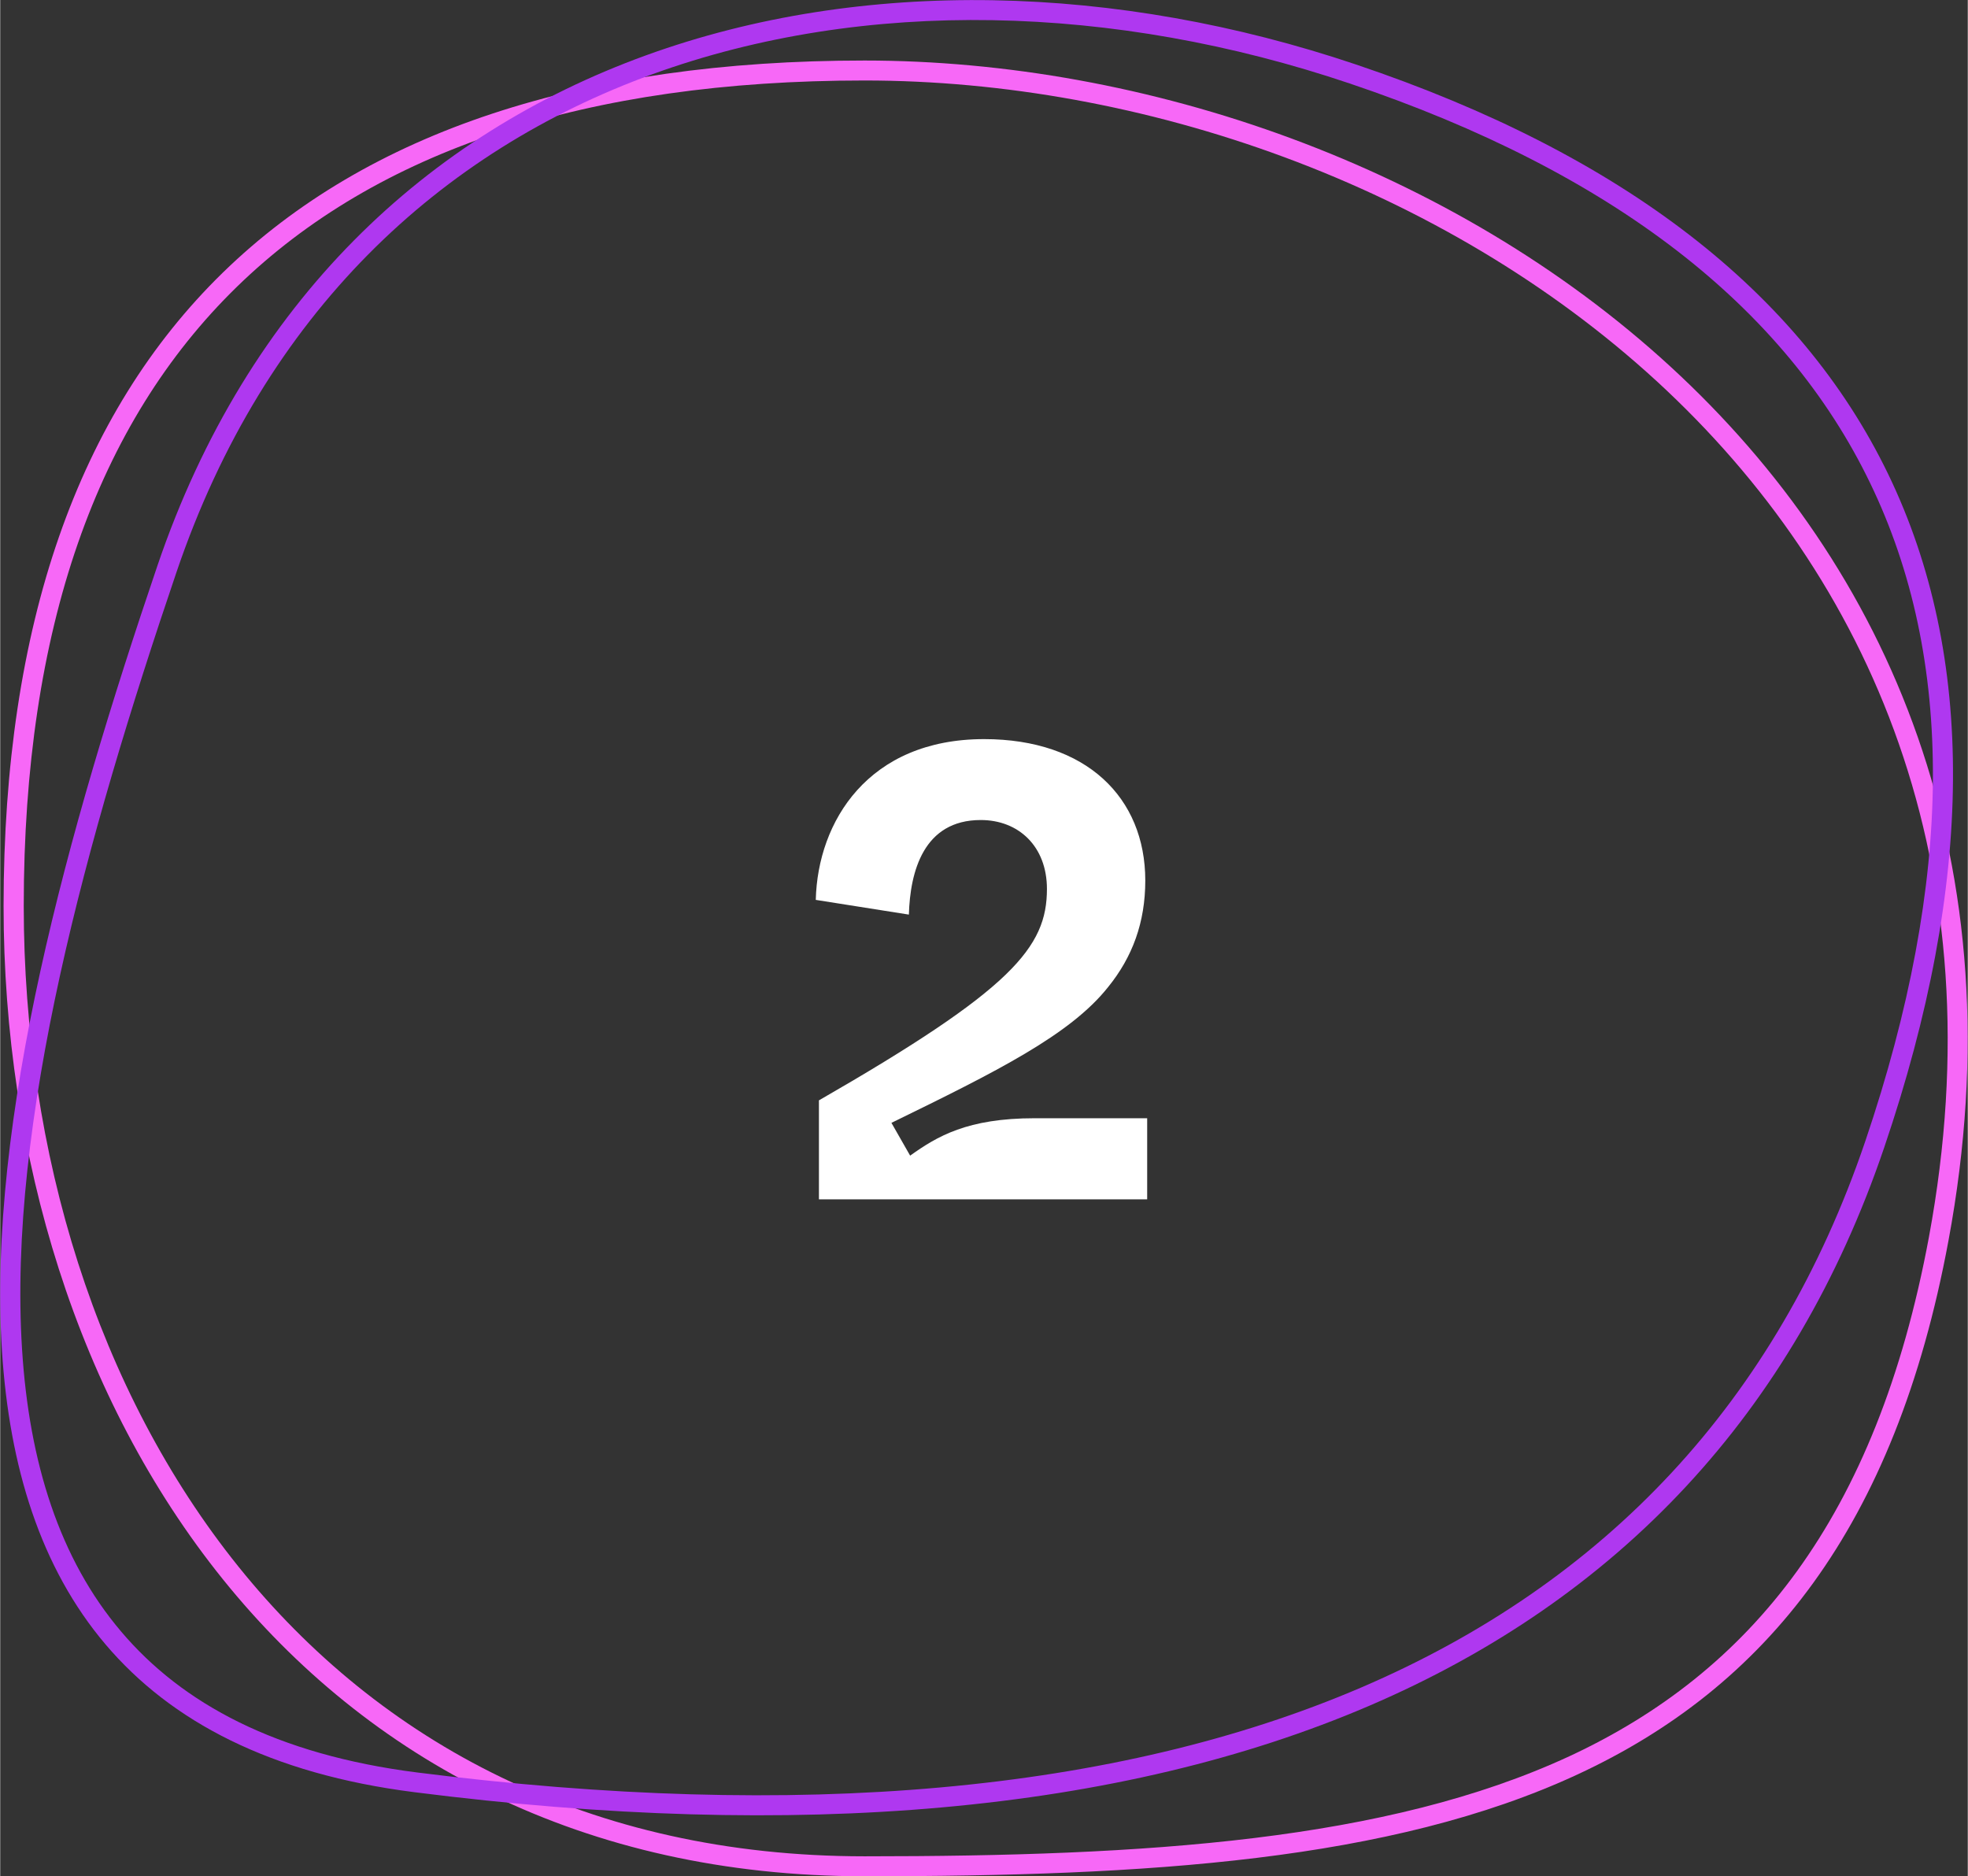
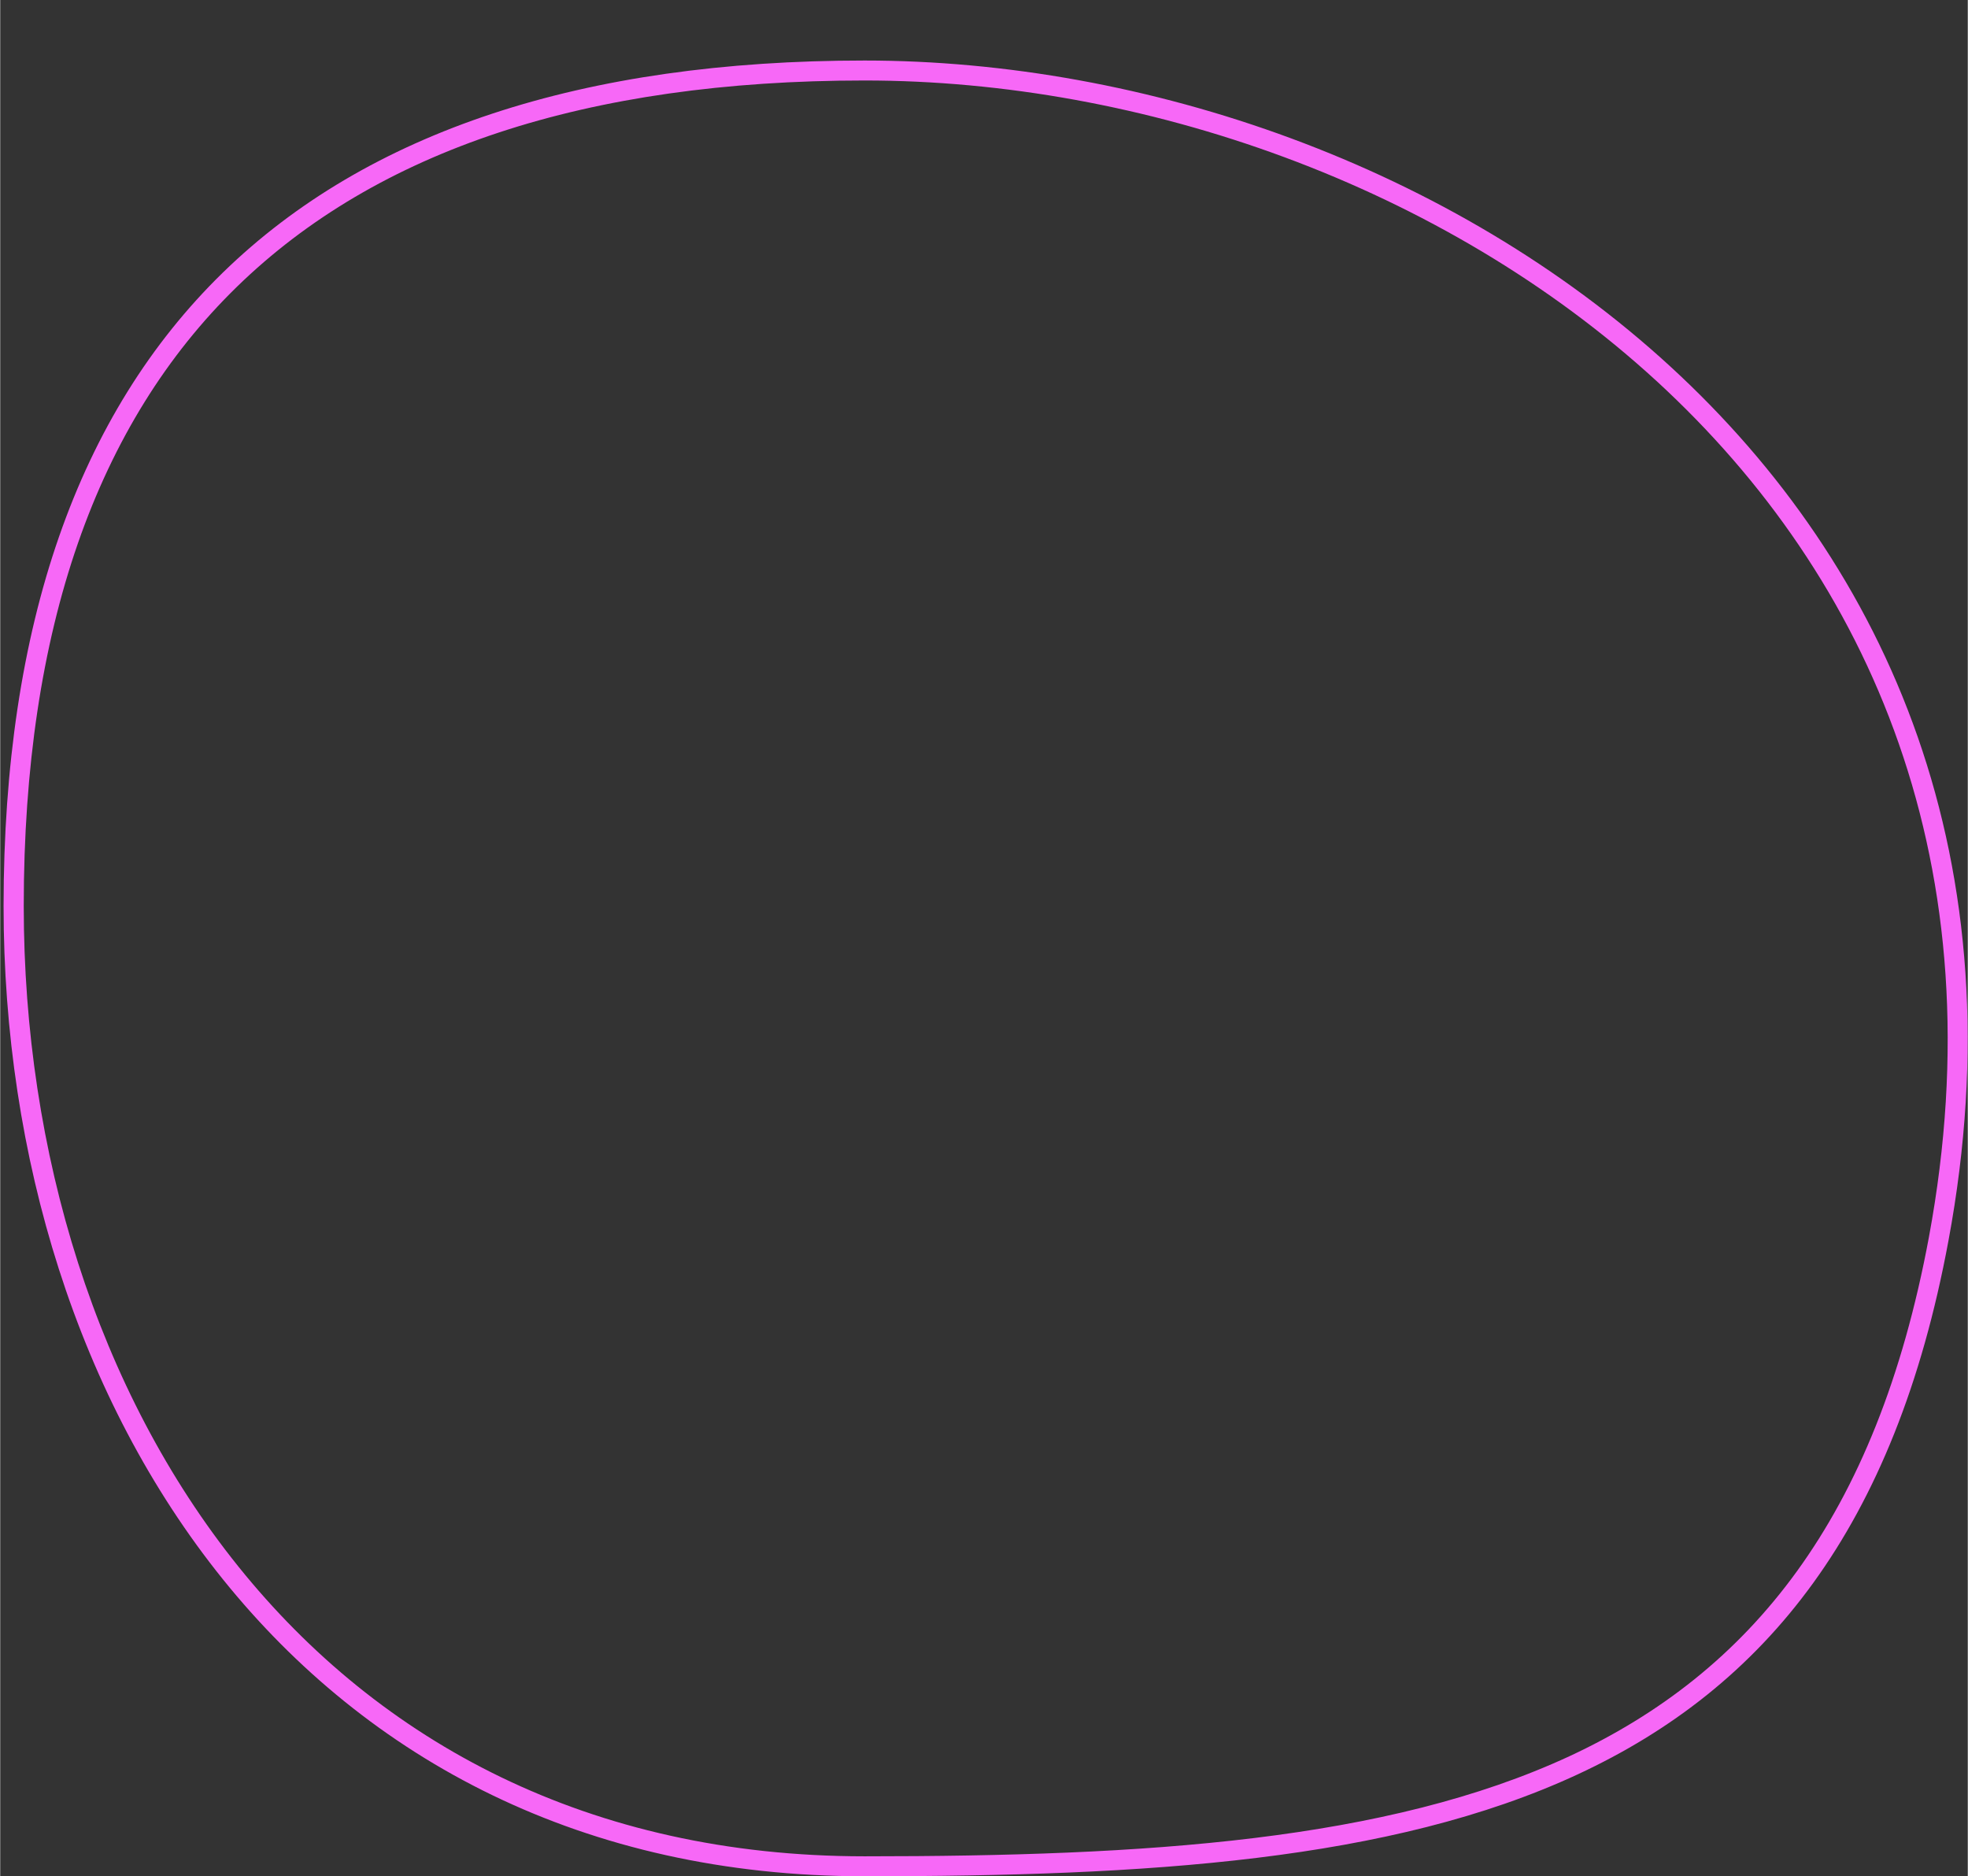
<svg xmlns="http://www.w3.org/2000/svg" xml:space="preserve" width="150px" height="143px" style="shape-rendering:geometricPrecision; text-rendering:geometricPrecision; image-rendering:optimizeQuality; fill-rule:evenodd; clip-rule:evenodd" viewBox="0 0 93.63 89.28">
  <rect x="0" y="0" width="93.63" height="89.28" fill="#333333" stroke="none" />
  <defs>
    <style type="text/css"> .fil2 {fill:#AF38F0} .fil1 {fill:#F768F7} .fil0 {fill:white;fill-rule:nonzero} </style>
  </defs>
  <g id="Layer_x0020_1">
    <g id="_105553218223136">
-       <path class="fil0" d="M54.58 57.07l-15.62 0 0 -4.71c9.2,-5.29 10.85,-7.28 10.85,-10.06 0,-2.02 -1.34,-3.28 -3.15,-3.28 -2.72,0 -3.36,2.45 -3.42,4.5l-4.43 -0.7c0.09,-3.73 2.5,-7.65 8.01,-7.65 4.86,0 7.67,2.78 7.67,6.73 0,1.99 -0.61,3.64 -1.77,5.07 -1.8,2.27 -5.29,4.01 -10.31,6.46l0.89 1.56c1.29,-0.92 2.72,-1.78 5.93,-1.78l5.35 0 0 3.86z" />
      <path class="fil1" d="M74.67 83.57c8.58,-3.99 14.61,-11.27 17.11,-24.7 3.28,-17.67 -2.79,-31.39 -12.94,-40.72 -10.19,-9.36 -24.52,-14.32 -37.71,-14.32 -13.26,0 -23.22,3.34 -29.87,9.82 -6.65,6.48 -10.14,16.25 -10.14,29.46 0,11.75 3.49,23.07 10.22,31.44 6.71,8.34 16.68,13.78 29.79,13.78 13.42,0 24.84,-0.73 33.54,-4.76zm-33.54 5.71c26.81,0 46.5,-2.85 51.58,-30.24 6.7,-36.03 -24.77,-56.16 -51.58,-56.16 -26.81,0 -40.96,13.5 -40.97,40.23 0,23.86 14.16,46.17 40.97,46.17z" />
-       <path class="fil2" d="M5.75 77.63c2.91,3.44 7.4,5.86 14.08,6.71 18.15,2.3 33.29,0.95 44.93,-4.04 11.61,-4.98 19.78,-13.6 23.99,-25.99 4.24,-12.51 4.27,-22.98 0.23,-31.33 -4.03,-8.35 -12.21,-14.78 -24.77,-19.01 -11.17,-3.77 -23.06,-4.11 -33.17,-0.44 -10.08,3.66 -18.45,11.32 -22.65,23.69 -4.3,12.66 -8.04,26.21 -7.35,37 0.34,5.37 1.78,9.96 4.71,13.41zm1.73 -50.71c-8.59,25.3 -15.21,54.88 12.23,58.36 36.48,4.64 61.35,-5.37 69.94,-30.67 8.6,-25.3 0.29,-42.98 -25.13,-51.54 -22.69,-7.65 -48.44,-1.45 -57.04,23.85z" />
    </g>
  </g>
</svg>